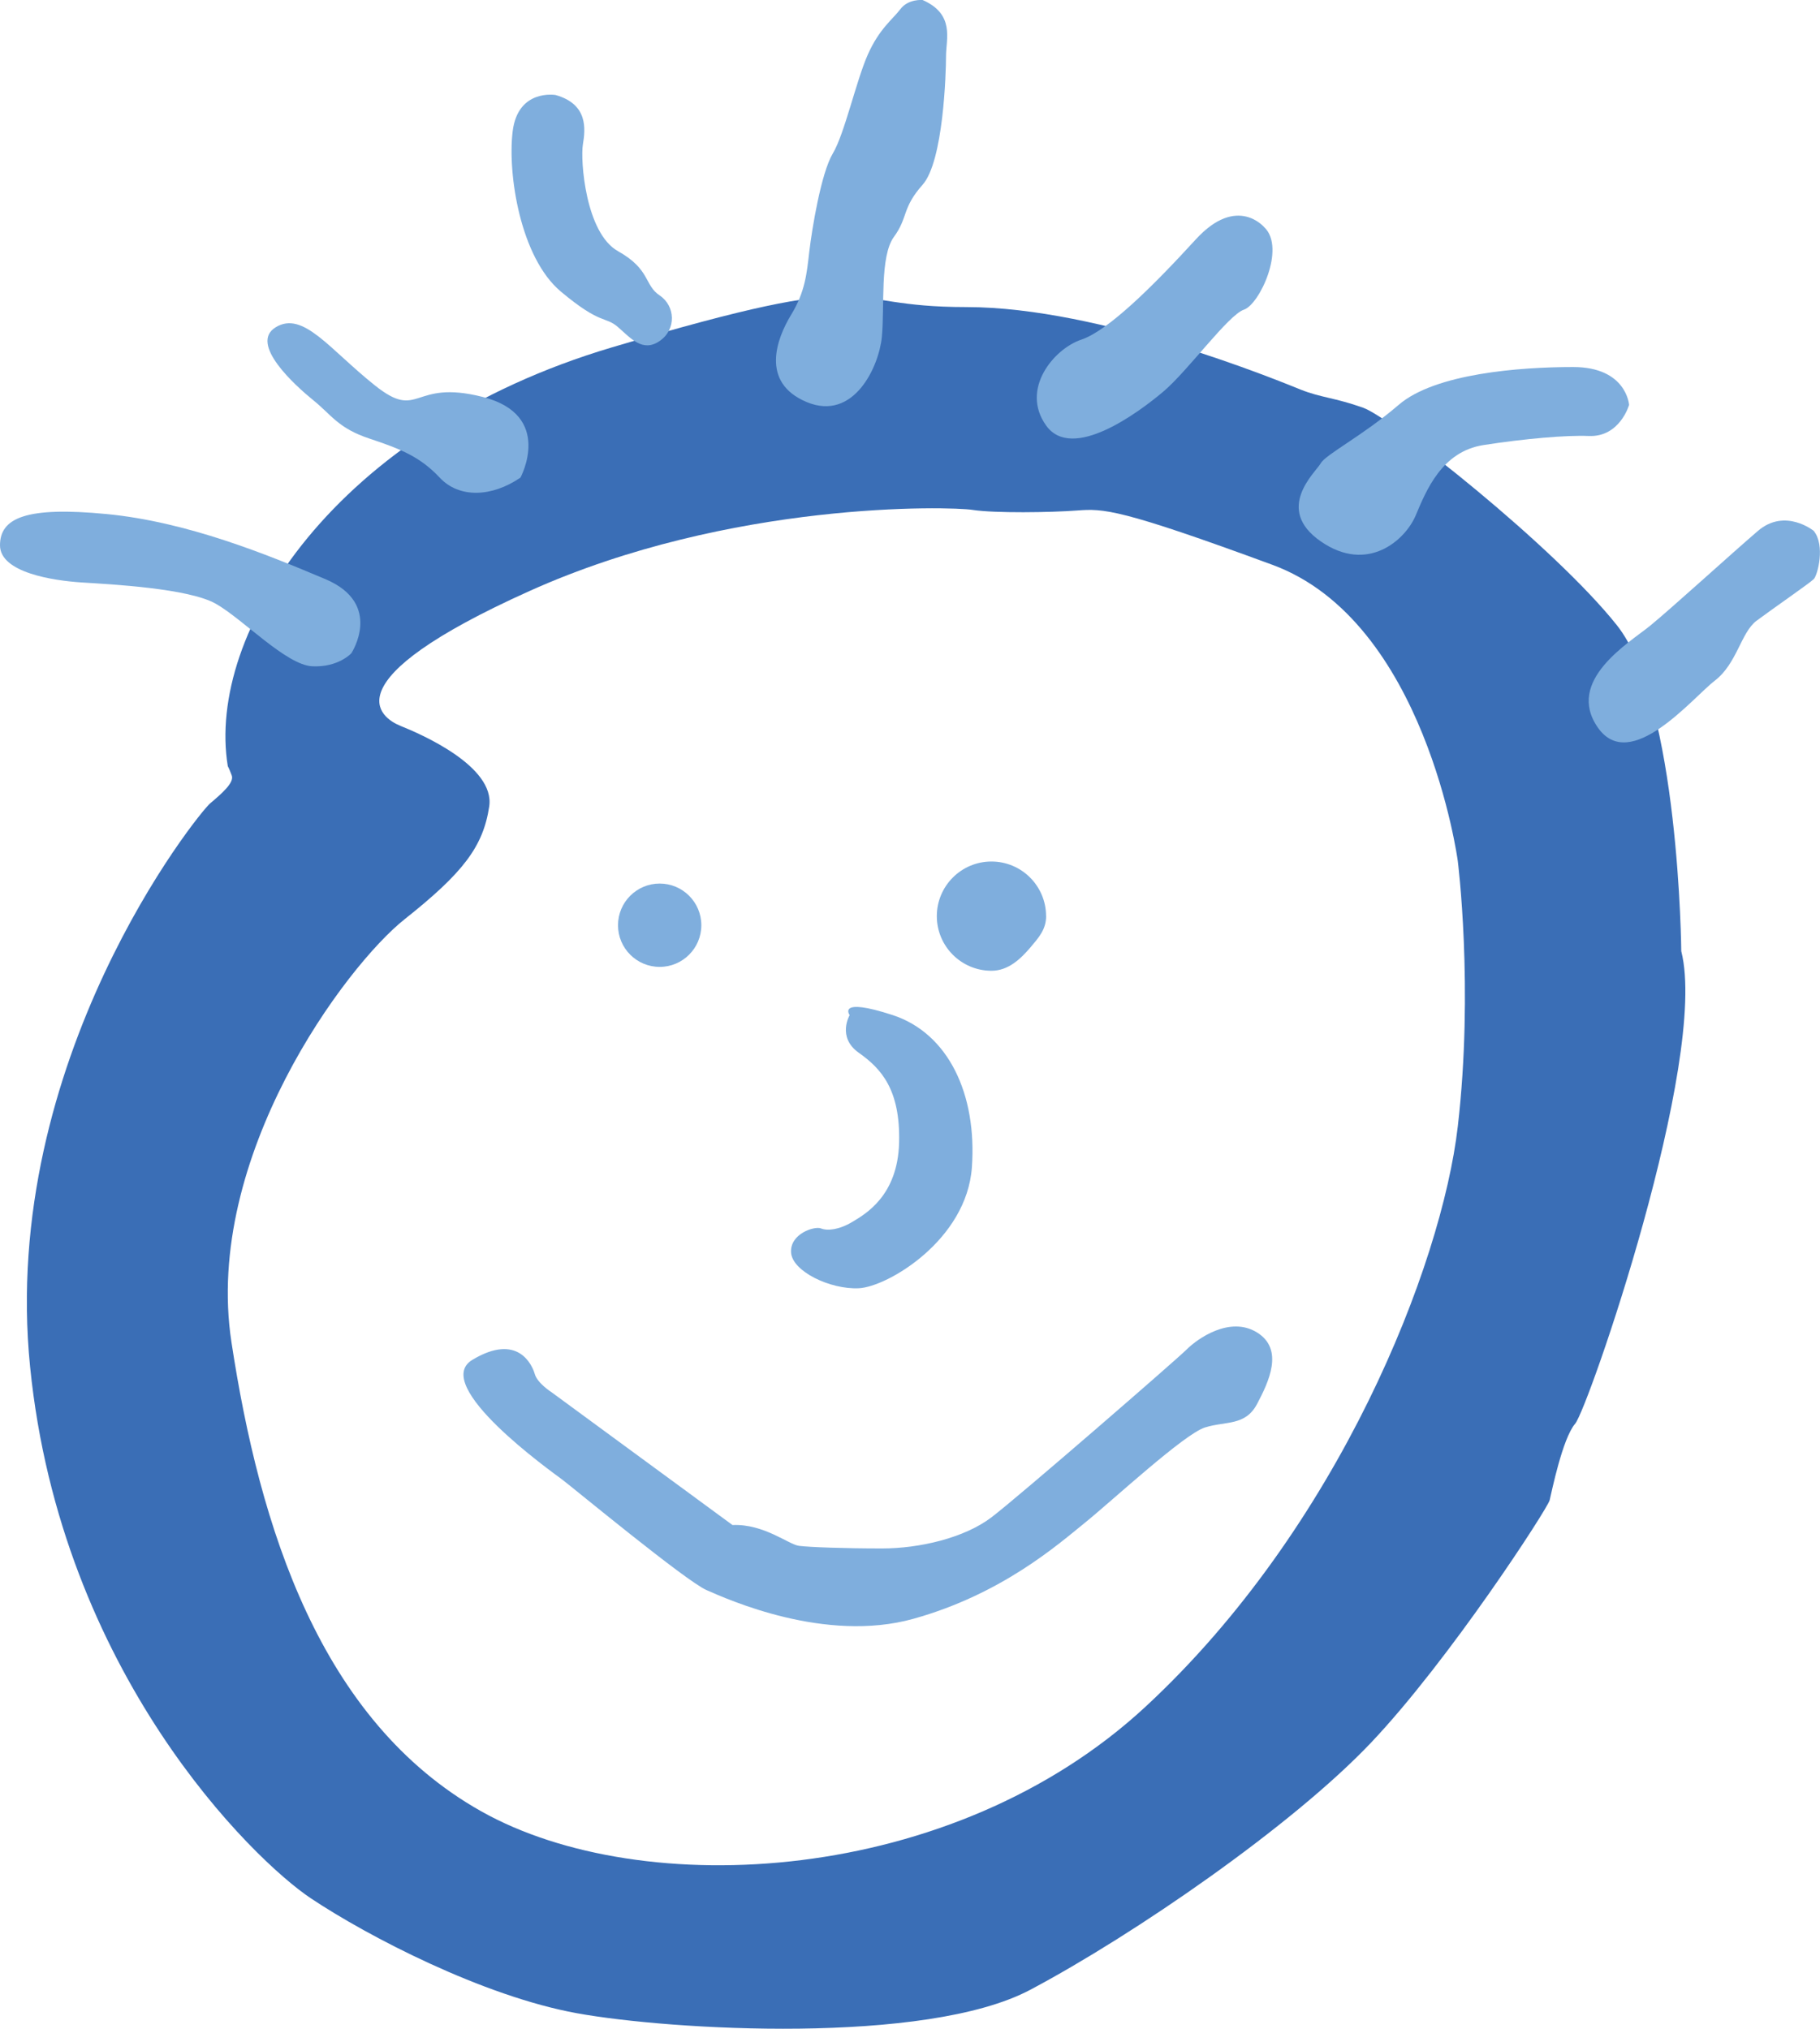
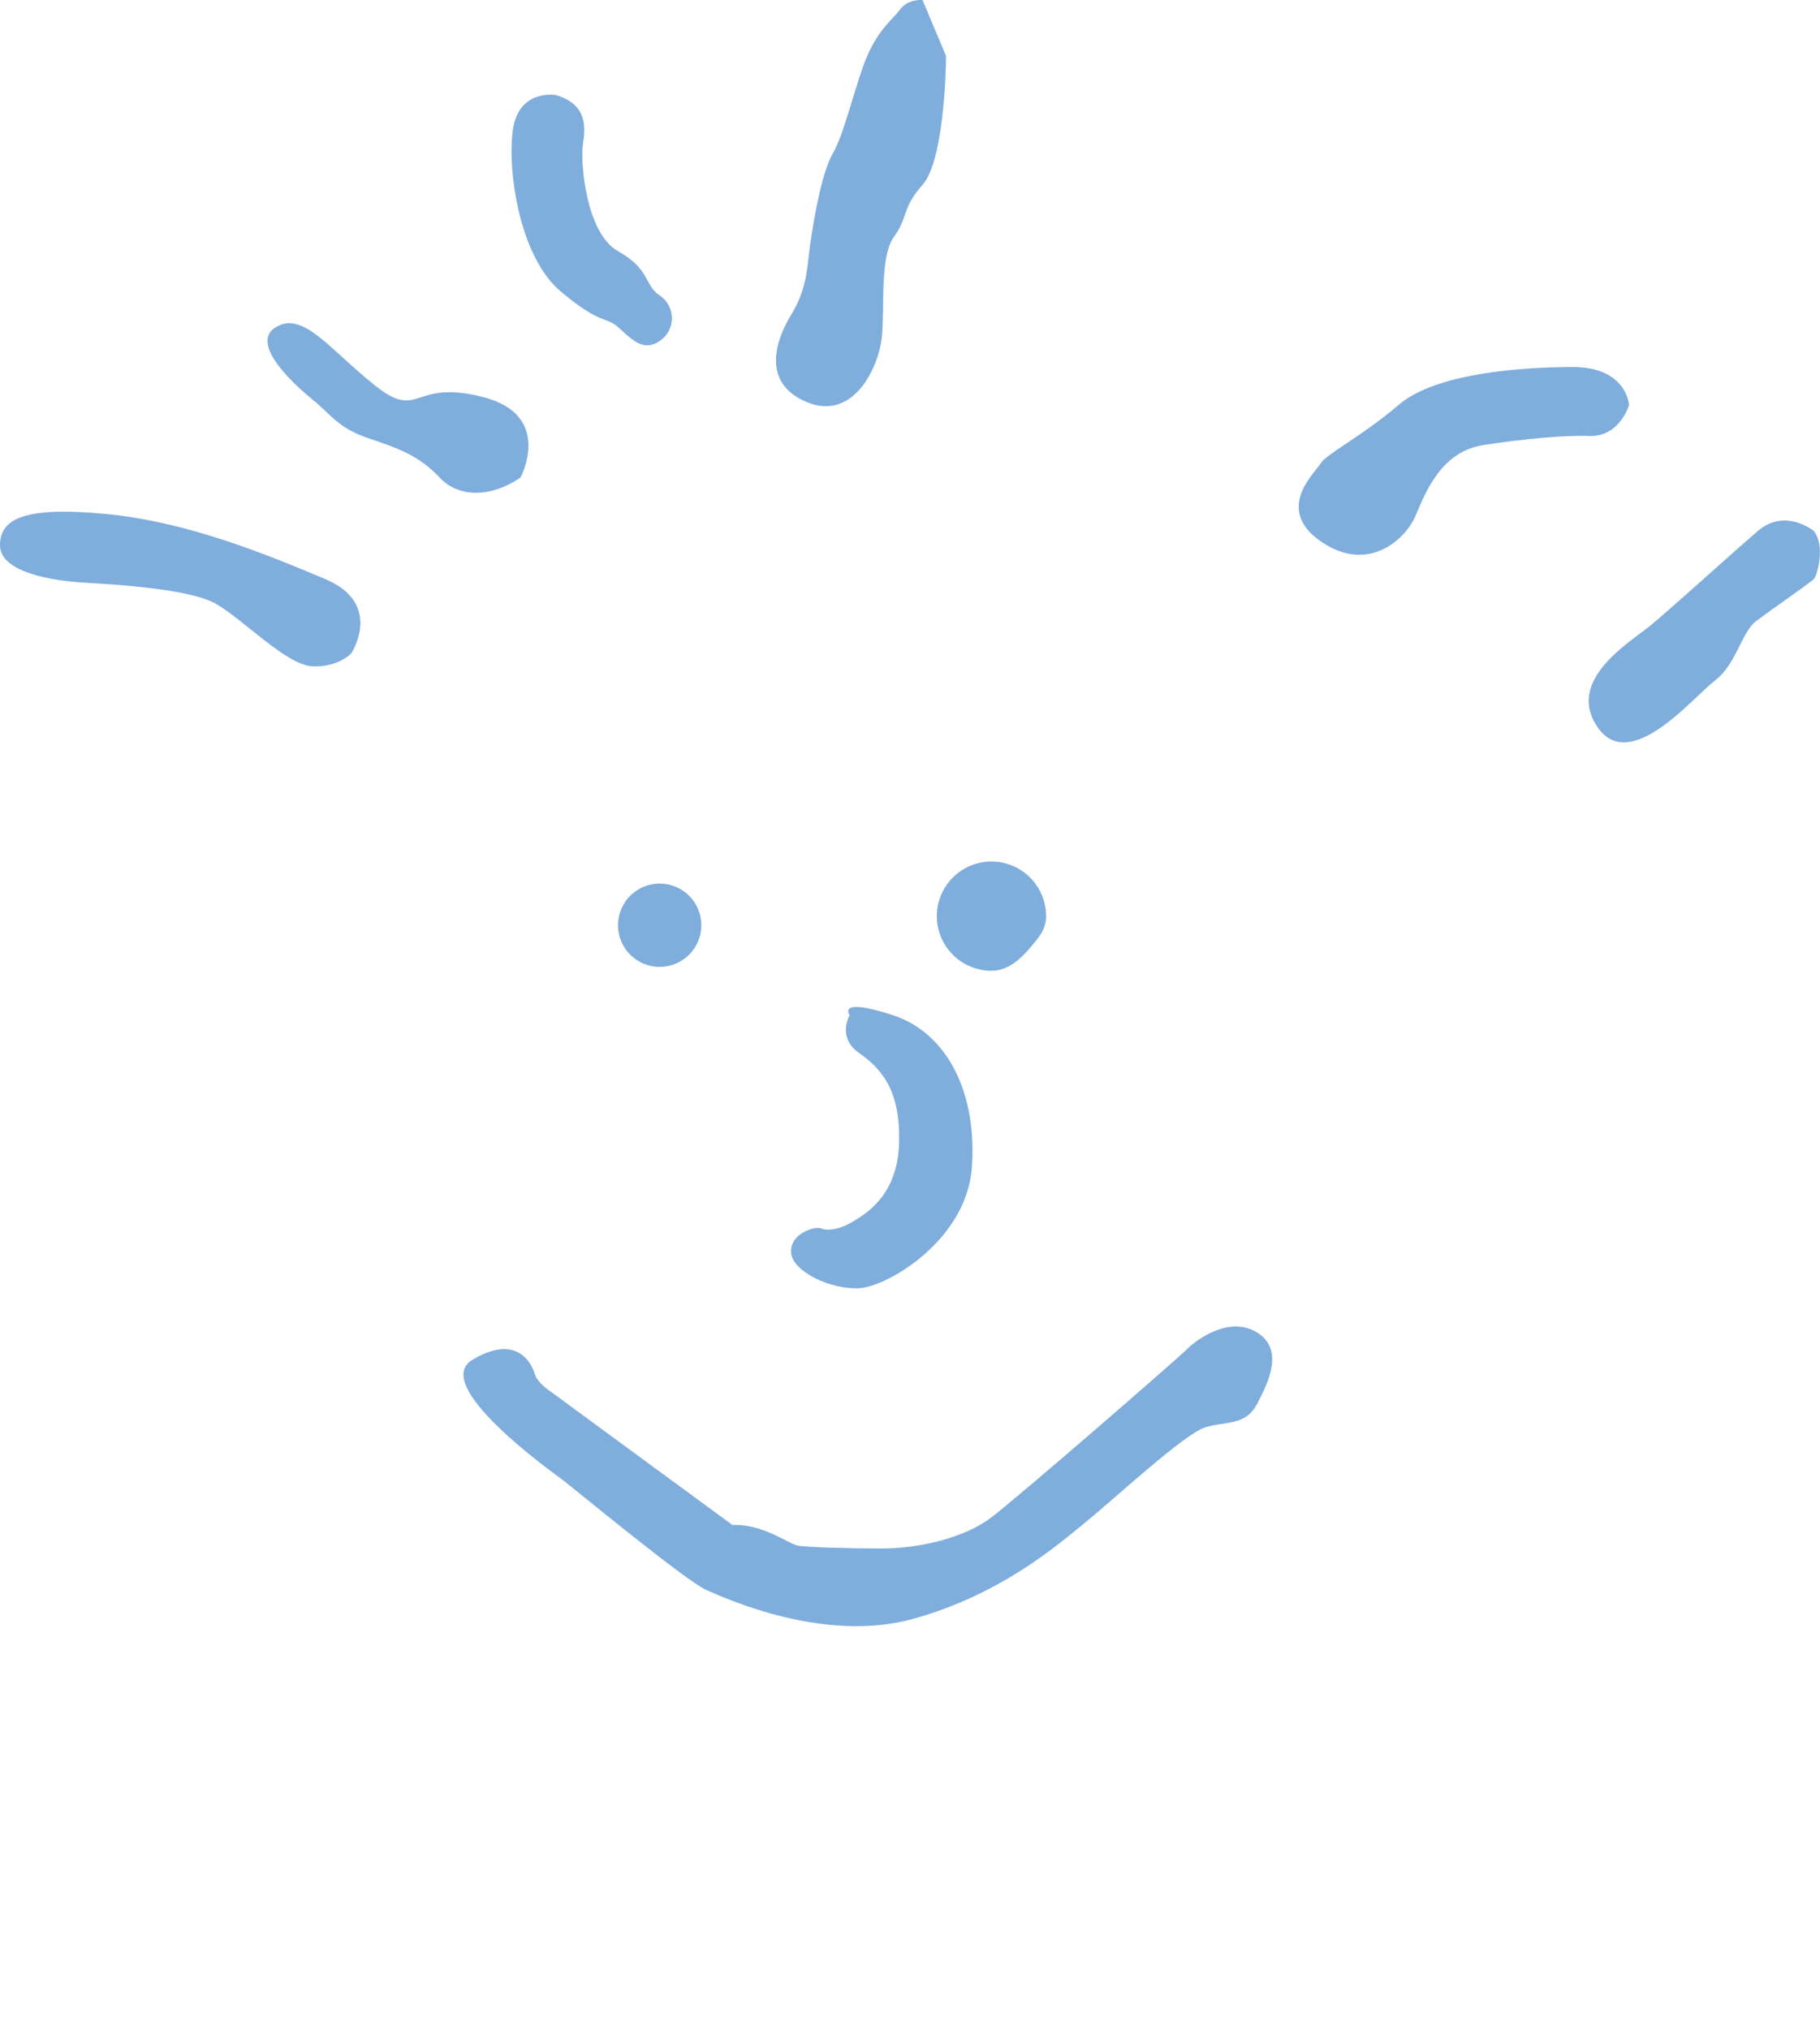
<svg xmlns="http://www.w3.org/2000/svg" id="Layer_1" viewBox="0 0 300.56 335.03">
-   <path d="M240.74,186.05c-2.66,22.95-19.62,66.18-51.54,95.77s-83.14,32.26-109.74,17.29-36.58-46.89-41.24-77.48c-4.66-30.59,18.95-62.19,28.6-69.83,9.64-7.65,12.97-11.97,13.97-18.62,1-6.65-11.31-11.97-14.63-13.3s-11.97-7.32,21.28-22.28c33.25-14.96,69.5-13.97,73.16-13.4s12.97.43,17.29.1,6.98-.33,32.26,8.98c25.27,9.31,30.59,48.88,30.59,48.88,0,0,2.66,20.95,0,43.9ZM277.65,157.11s-.33-40.9-10.64-53.87c-10.31-12.97-37.24-34.25-41.9-35.91s-6.98-1.66-10.31-2.99c-3.33-1.33-32.92-13.63-55.2-13.63s-12.64-6.98-58.53,6.65c-45.89,13.63-67.05,47.22-63.45,69.17,0,0,.2.32.65,1.52.45,1.19-1.64,2.99-3.58,4.63S-.11,175.08,4.97,225.7c5.08,50.62,36.87,81.45,46.36,87.78,9.49,6.33,28.47,16.17,43.94,18.98s57.65,5.27,74.87-3.87c17.22-9.14,43.23-27.07,56.24-40.77,13.01-13.71,29.17-38.67,29.53-40.07.35-1.41,2.11-10.19,4.22-12.65s22.05-60,17.53-77.98Z" style="fill:#3a6eb6; fill-rule:evenodd;" />
  <circle cx="108.94" cy="152.79" r="6.88" style="fill:#7faedd;" />
  <path d="M172.76,151.28c0,2.22-1.25,3.58-2.58,5.16-1.66,1.95-3.69,3.87-6.45,3.87-4.98,0-9.02-4.04-9.02-9.02s4.04-9.02,9.02-9.02,9.02,4.04,9.02,9.02Z" style="fill:#7faedd; fill-rule:evenodd;" />
  <path d="M140.32,167.62s-2.15,3.65,1.5,6.23c3.65,2.58,6.88,6.02,6.66,14.83s-5.59,11.82-7.74,13.11c-2.15,1.29-4.08,1.5-5.16,1.07s-5.16.89-4.94,3.99c.21,3.1,6.45,6.11,11.17,5.89,4.73-.21,17.84-7.95,18.69-19.98.86-12.03-3.87-22.13-13.11-25.14-9.24-3.01-7.09,0-7.09,0Z" style="fill:#7faedd; fill-rule:evenodd;" />
  <path d="M120.98,251.85l-29.87-21.92s-2.36-1.5-2.79-3.01-2.79-6.88-10.31-2.36c-6.99,4.2,13.11,18.48,14.83,19.77s20.41,16.76,23.85,18.26,19.55,8.81,34.17,4.73c14.61-4.08,23.85-12.25,28.36-15.9,4.51-3.65,16.33-14.61,19.77-15.69s6.66-.21,8.6-3.87c1.93-3.65,4.51-9.02,0-11.82-4.51-2.79-9.88,1.07-11.6,2.79s-27.72,24.28-32.23,27.72c-4.51,3.44-11.94,5.16-18.11,5.16s-11.97-.21-13.69-.43-5.8-3.65-10.96-3.44Z" style="fill:#7faedd; fill-rule:evenodd;" />
  <path d="M299.54,87.68s-4.73-3.87-9.24,0c-4.51,3.87-14.4,12.89-17.84,15.69s-13.97,9.02-8.6,16.76c5.37,7.74,15.69-4.94,19.34-7.74,3.65-2.79,4.3-7.95,6.88-9.88,2.58-1.93,8.81-6.23,9.45-6.88s1.93-5.59,0-7.95Z" style="fill:#7faedd; fill-rule:evenodd;" />
  <path d="M269.03,66.84s-.43-6.23-9.24-6.23-22.78,1.07-28.79,6.23-12.03,8.17-12.89,9.67c-.86,1.5-7.74,7.52,0,12.89,7.74,5.37,13.97-.21,15.69-4.3,1.72-4.08,4.3-10.53,11.17-11.6s13.76-1.66,17.41-1.5c5.15.21,6.66-5.16,6.66-5.16Z" style="fill:#7faedd; fill-rule:evenodd;" />
-   <path d="M208.86,37.61s-4.51-5.59-11.39,1.93c-6.88,7.52-14.4,15.04-18.91,16.55s-10.1,8.17-5.8,14.18c4.3,6.02,15.26-2.15,19.34-5.59,4.08-3.44,10.74-12.68,13.32-13.54s6.88-10.1,3.44-13.54Z" style="fill:#7faedd; fill-rule:evenodd;" />
-   <path d="M152.35,0s-2.36-.21-3.65,1.5-3.48,3.22-5.39,7.52c-1.91,4.3-3.85,13.11-5.78,16.33-1.93,3.22-3.44,12.46-3.87,16.12-.43,3.65-.66,6.66-3.02,10.53-2.36,3.87-5.15,11.17,2.59,14.4,7.74,3.22,11.91-5.8,12.4-10.74.49-4.94-.37-13.32,2-16.55,2.36-3.22,1.29-4.73,4.73-8.6,3.44-3.87,3.87-18.48,3.87-21.27s1.5-6.88-3.87-9.24Z" style="fill:#7faedd; fill-rule:evenodd;" />
+   <path d="M152.35,0s-2.36-.21-3.65,1.5-3.48,3.22-5.39,7.52c-1.91,4.3-3.85,13.11-5.78,16.33-1.93,3.22-3.44,12.46-3.87,16.12-.43,3.65-.66,6.66-3.02,10.53-2.36,3.87-5.15,11.17,2.59,14.4,7.74,3.22,11.91-5.8,12.4-10.74.49-4.94-.37-13.32,2-16.55,2.36-3.22,1.29-4.73,4.73-8.6,3.44-3.87,3.87-18.48,3.87-21.27Z" style="fill:#7faedd; fill-rule:evenodd;" />
  <path d="M91.75,15.69s-6.23-1.07-7.09,6.02,1.29,20.84,7.95,26.43,7.31,4.02,9.45,5.88,4.08,4.22,6.88,2.29,2.58-5.8,0-7.52-1.5-4.3-6.88-7.31-6.23-15.04-5.8-17.62c.43-2.58.86-6.66-4.51-8.17Z" style="fill:#7faedd; fill-rule:evenodd;" />
  <path d="M85.95,78.87s5.59-10.31-6.23-13.32c-11.82-3.01-10.31,4.08-17.84-1.93s-11.82-12.31-16.33-9.59,3.22,9.66,6.23,12.1,4.08,4.59,9.24,6.3c5.16,1.72,8.38,3.01,11.6,6.45,3.22,3.44,8.6,3.22,13.32,0Z" style="fill:#7faedd; fill-rule:evenodd;" />
  <path d="M58.02,107.88s5.37-8.17-4.3-12.25c-9.67-4.08-22.78-9.45-36.1-10.74s-17.62.64-17.62,5.16,8.81,5.84,13.54,6.14,17.62.95,22.13,3.53,11.6,10.1,15.9,10.31,6.45-2.15,6.45-2.15Z" style="fill:#7faedd; fill-rule:evenodd;" />
</svg>